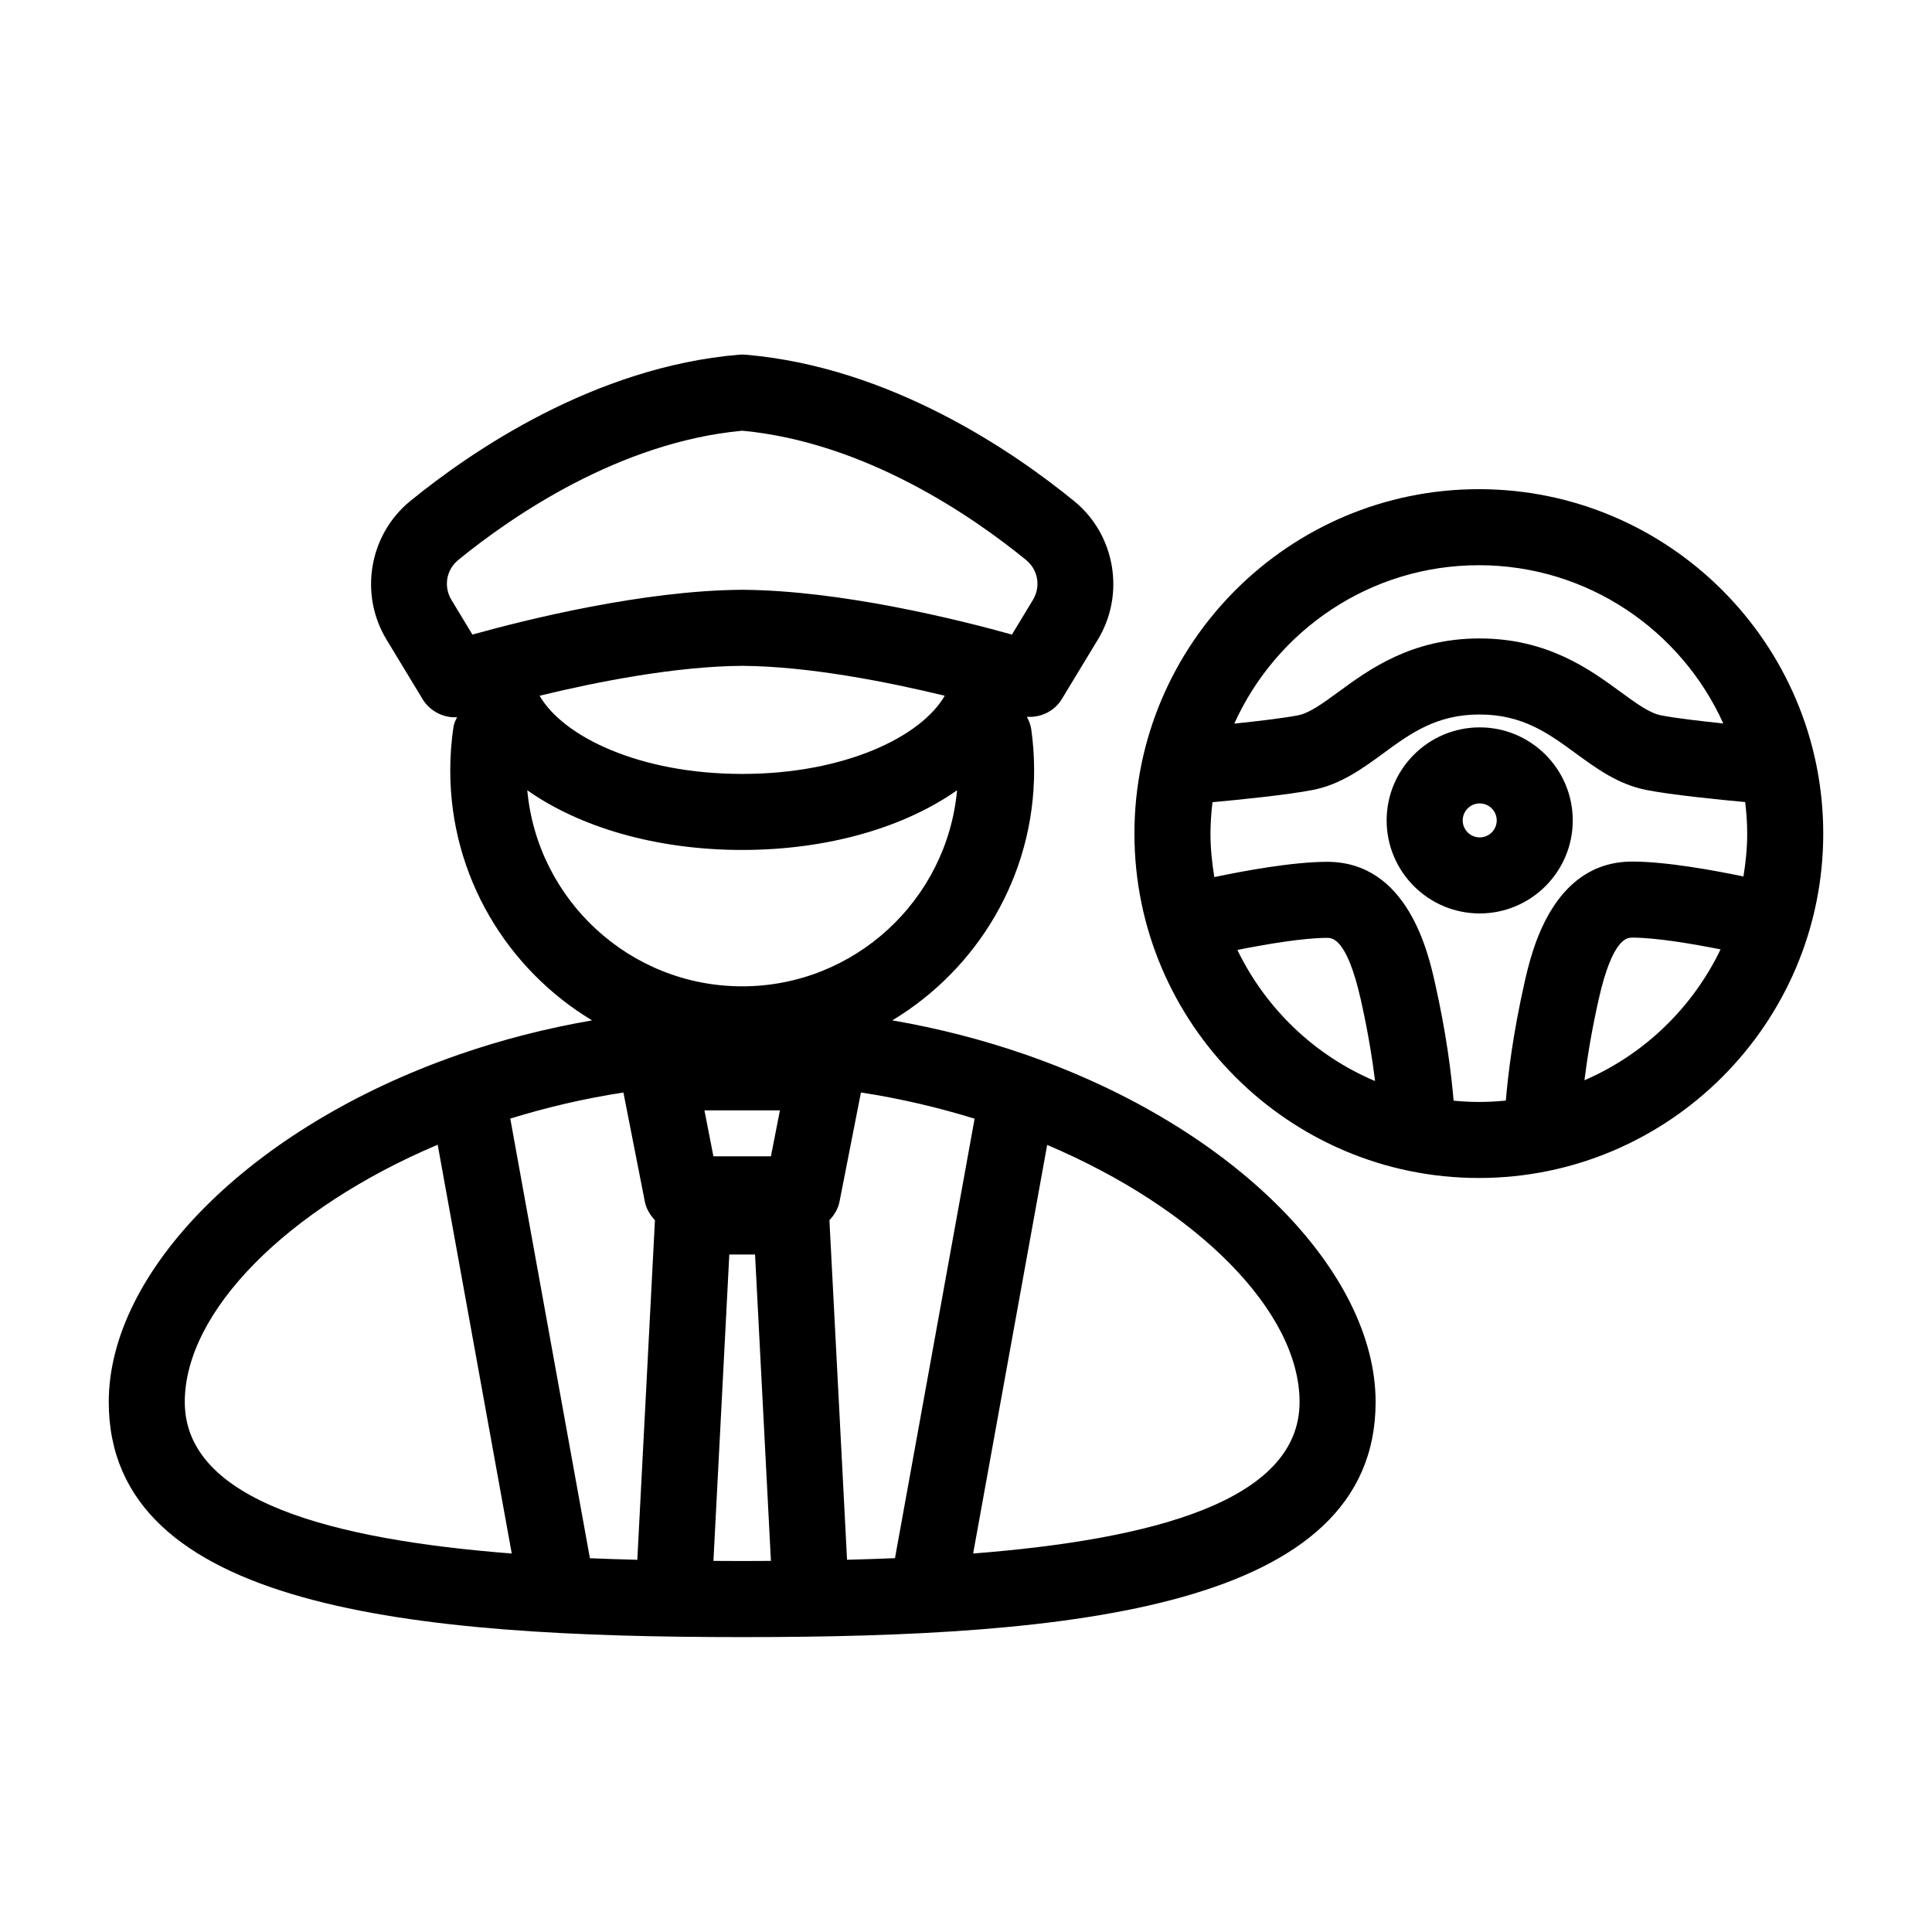
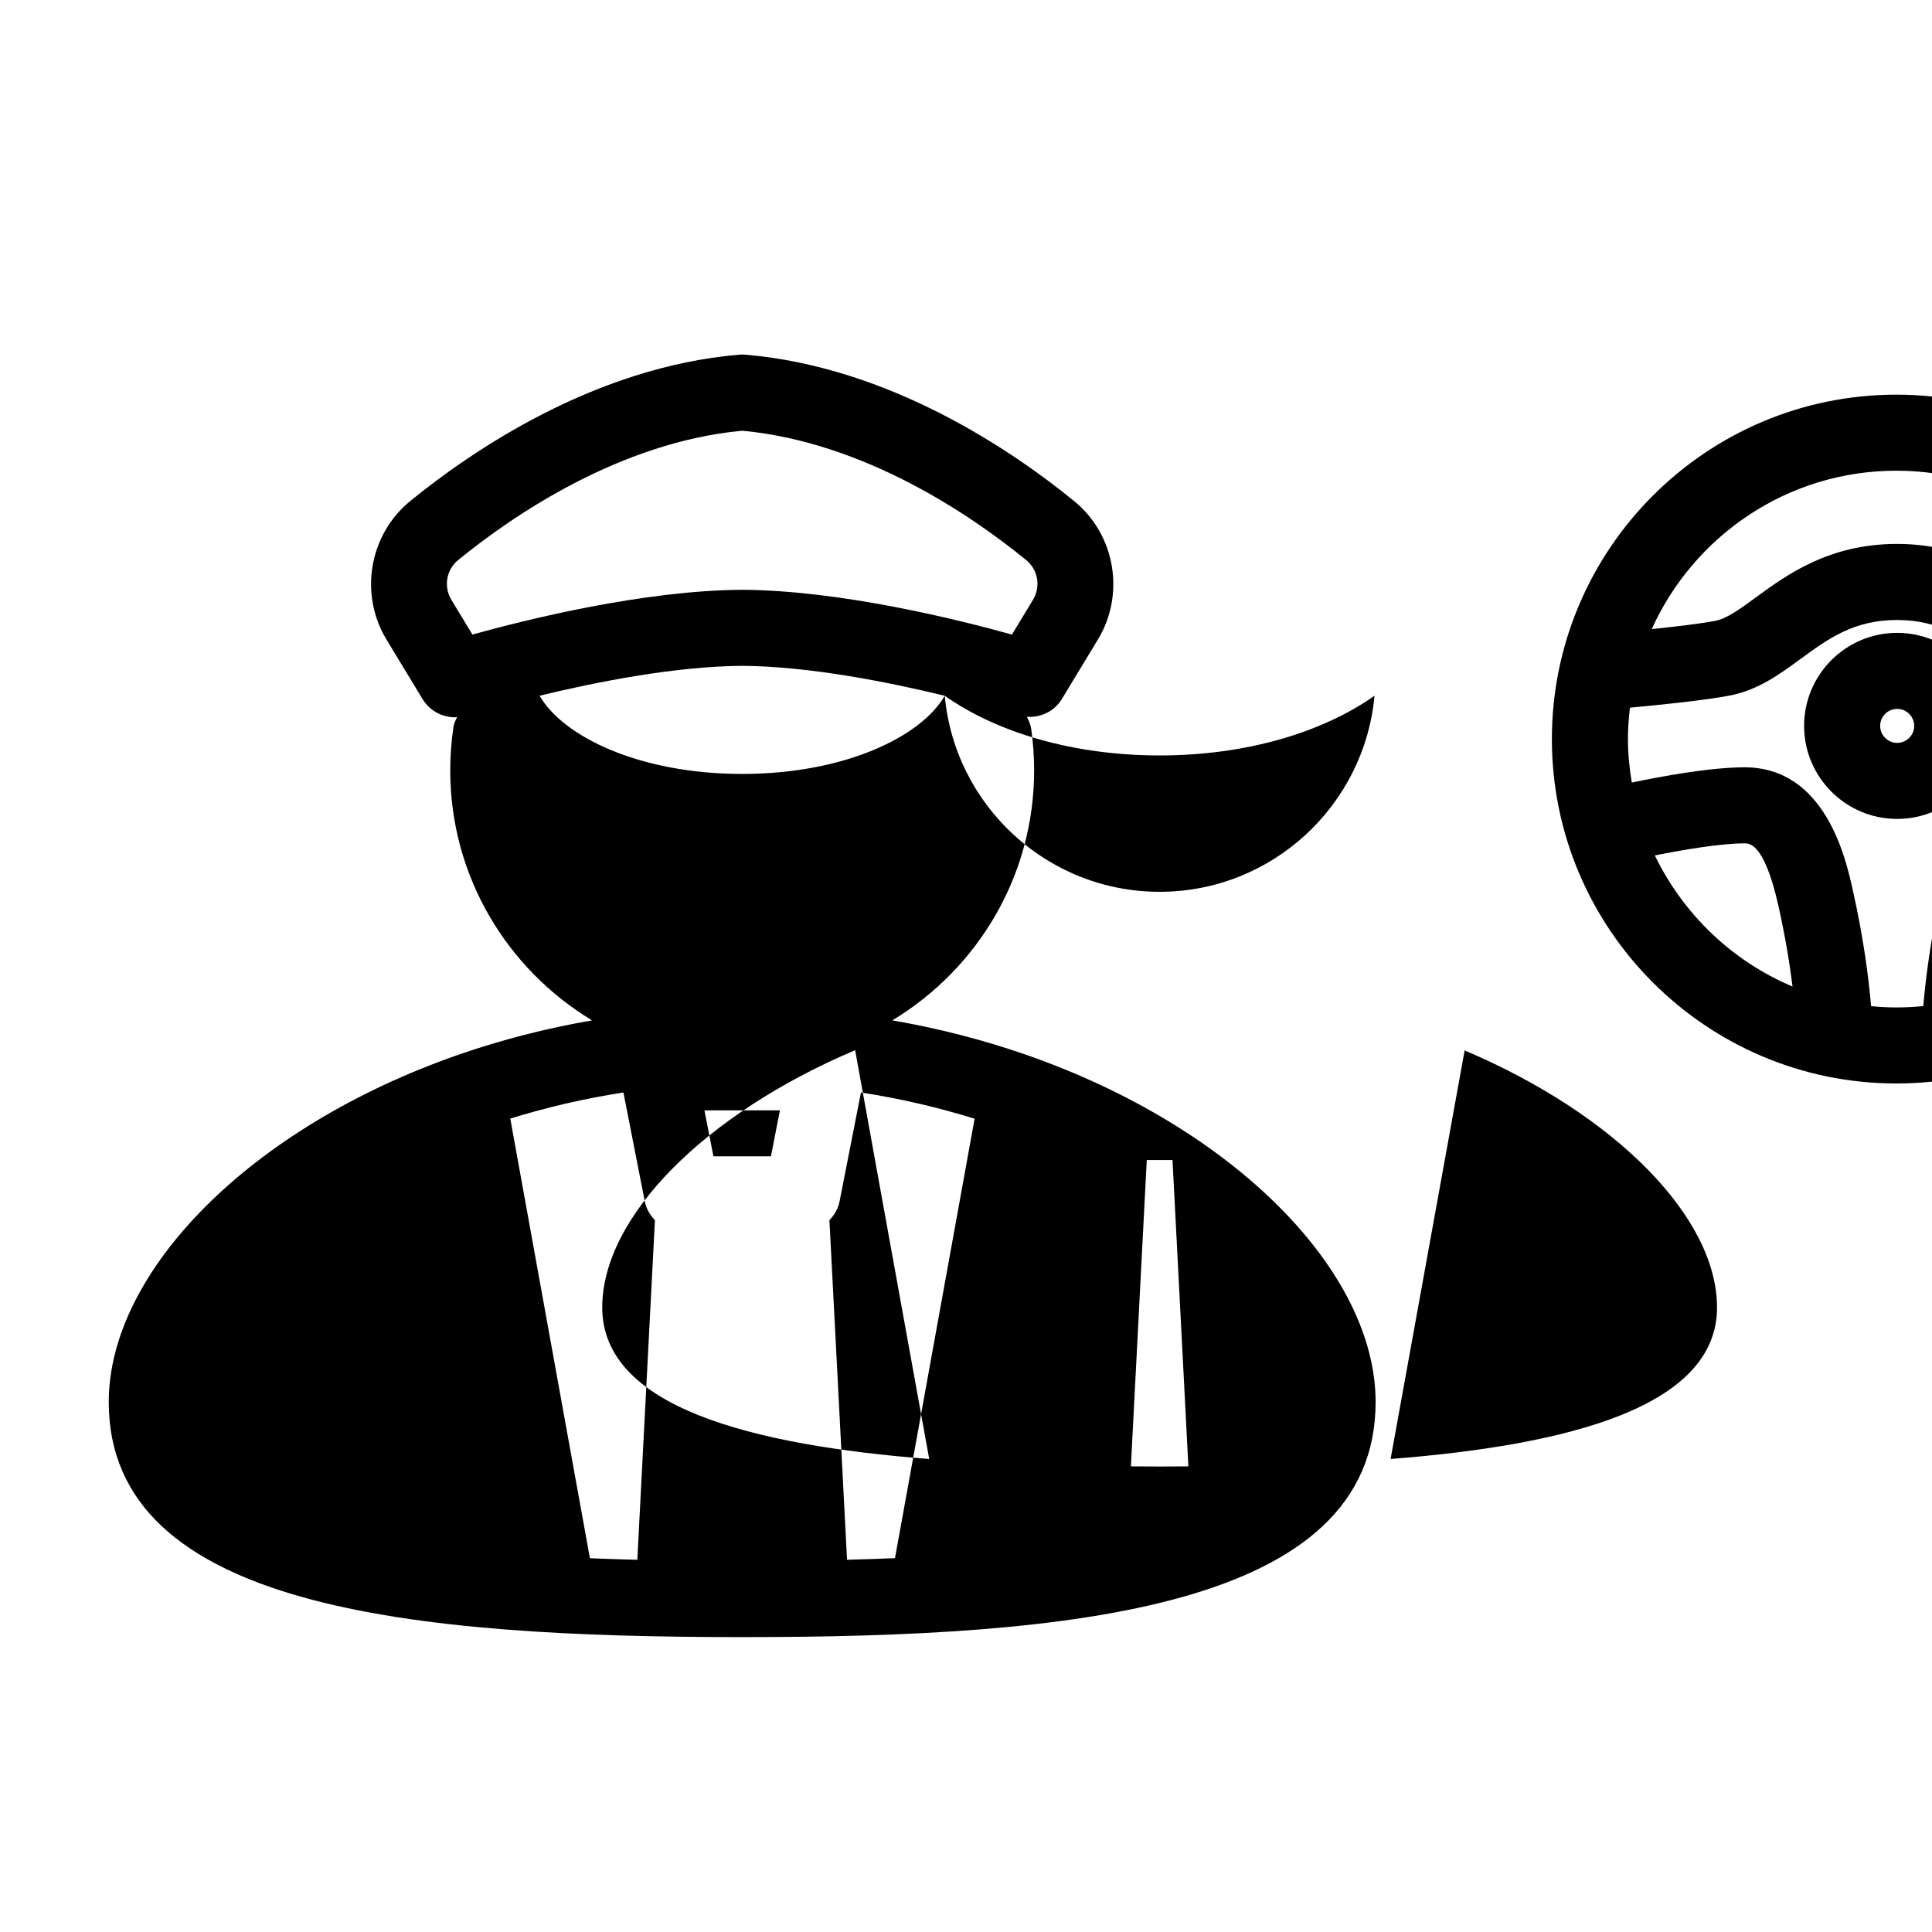
<svg xmlns="http://www.w3.org/2000/svg" fill="#000000" width="800px" height="800px" version="1.1" viewBox="144 144 512 512">
-   <path d="m416 423.55c-0.137-0.031-0.238-0.125-0.375-0.148-0.023-0.004-0.043 0.004-0.062 0-11.031-3.82-22.758-6.867-35.086-8.996 22.473-13.551 37.578-38.129 37.578-66.234 0-3.68-0.254-7.359-0.766-10.941-0.172-1.195-0.625-2.266-1.16-3.273 3.684 0.25 7.301-1.449 9.277-4.715l9.555-15.773c7.293-12.043 4.586-27.809-6.297-36.672-16.051-13.105-48.719-35.562-87.125-38.801-0.57-0.059-1.121-0.059-1.691 0-38.414 3.238-71.086 25.691-87.145 38.801-10.875 8.875-13.57 24.641-6.289 36.672l9.555 15.773c1.859 3.07 5.164 4.852 8.621 4.852 0.18 0 0.363-0.074 0.543-0.082-0.387 0.836-0.812 1.656-0.957 2.613-0.57 3.797-0.855 7.684-0.855 11.551 0 28.105 15.109 52.684 37.582 66.234-12.273 2.117-23.953 5.148-34.941 8.945-0.023 0.004-0.047-0.004-0.074 0-0.16 0.031-0.281 0.137-0.438 0.176-55.438 19.301-92.629 57.59-92.629 92.008 0 54.758 80.68 62.309 167.87 62.309 87.184 0 167.86-7.547 167.86-62.309 0.004-34.406-37.156-72.676-92.551-91.988zm-85.316 14.711h20.004l-2.383 12.172h-15.242zm-21.473-4.738 5.68 28.926c0.379 1.938 1.395 3.559 2.676 4.91l-4.672 90c-4.199-0.105-8.391-0.242-12.562-0.414l-21.105-116.51c9.551-2.945 19.562-5.312 29.984-6.91zm54.594 33.832c1.285-1.348 2.301-2.973 2.676-4.91l5.68-28.926c10.473 1.605 20.535 3.988 30.121 6.949l-21.102 116.46c-4.219 0.176-8.453 0.316-12.703 0.422zm-100.15-164.34c-2.156-3.543-1.398-8.012 1.789-10.617 14.129-11.523 42.598-31.203 75.246-34.254 32.641 3.051 61.105 22.73 75.238 34.262 3.188 2.598 3.945 7.066 1.789 10.609l-5.539 9.152c-14.141-3.938-45.234-11.699-71.43-11.867h-0.117c-26.195 0.168-57.297 7.93-71.438 11.867zm130.71 25.363c-6.184 10.777-26.391 20.719-53.676 20.719-27.297 0-47.504-9.941-53.688-20.723 14.906-3.621 35.879-7.797 53.688-7.922 17.773 0.121 38.758 4.305 53.676 7.926zm-110.63 25.047c13.824 9.738 34.02 15.82 56.953 15.82 22.93 0 43.121-6.082 56.945-15.82-2.668 29.09-27.172 51.961-56.945 51.961-29.773 0.004-54.285-22.867-56.953-51.961zm-90.766 162.11c0-23.965 27.094-51.254 67.023-68.176l19.629 108.34c-47.305-3.688-86.652-13.805-86.652-40.168zm140.1 42.117 4.207-81.191h6.82l4.207 81.191c-2.543 0.016-5.094 0.035-7.613 0.035-2.519 0.004-5.078-0.02-7.621-0.035zm68.824-1.957 19.621-108.28c39.855 16.926 66.887 44.184 66.887 68.125 0 26.336-39.266 36.457-86.508 40.156zm134.02-282.06c-50.332 0-91.277 40.945-91.277 91.277 0 50.32 40.945 91.266 91.277 91.266 50.32 0 91.266-40.945 91.266-91.266 0-50.332-40.945-91.277-91.266-91.277zm0 20.152c28.809 0 53.617 17.25 64.781 41.941-6.219-0.652-12.887-1.441-16.547-2.168-3.019-0.59-6.562-3.188-10.668-6.188-8.176-5.984-19.387-14.18-37.391-14.18-18.016 0-29.227 8.195-37.402 14.18-4.102 3-7.644 5.598-10.668 6.188-3.734 0.738-10.594 1.547-16.918 2.207 11.156-24.711 35.98-41.98 64.812-41.98zm-63.992 101.96c7.383-1.484 17.438-3.203 23.785-3.203 1.301 0 5.234 0 8.926 16.402 1.914 8.508 3.066 15.777 3.777 21.539-15.996-6.727-28.961-19.18-36.488-34.738zm57.301 39.941c-0.586-6.969-1.891-17.672-4.93-31.168-1.781-7.941-7.223-32.129-28.586-32.129-9.184 0-22.332 2.457-29.898 4.043-0.617-3.758-1.02-7.59-1.02-11.52 0-2.82 0.211-5.59 0.531-8.324 6.883-0.633 19.953-1.934 26.598-3.246 7.41-1.465 13.137-5.648 18.668-9.703 7.231-5.293 14.07-10.293 25.504-10.293 11.426 0 18.262 5 25.496 10.293 5.531 4.043 11.258 8.234 18.668 9.703 6.539 1.293 19.273 2.57 26.238 3.211 0.324 2.746 0.535 5.527 0.535 8.359 0 3.875-0.395 7.652-0.996 11.359-7.633-1.59-20.445-3.949-29.449-3.949-21.363 0-26.793 24.195-28.586 32.137-3.047 13.523-4.352 24.238-4.934 31.203-2.352 0.234-4.738 0.363-7.152 0.363-2.258 0-4.484-0.133-6.688-0.34zm34.672-5.414c0.715-5.738 1.867-12.957 3.762-21.383 3.691-16.414 7.625-16.414 8.926-16.414 6.234 0 16.039 1.656 23.387 3.121-7.441 15.469-20.254 27.875-36.074 34.676zm-3.098-68.852c0-13.598-11.059-24.66-24.66-24.66-13.598 0-24.66 11.059-24.66 24.66 0 13.59 11.059 24.648 24.66 24.648 13.602 0 24.66-11.062 24.66-24.648zm-29.164 0c0-2.488 2.016-4.508 4.508-4.508 2.488 0 4.508 2.016 4.508 4.508 0 2.481-2.016 4.496-4.508 4.496-2.492 0-4.508-2.019-4.508-4.496z" />
+   <path d="m416 423.55c-0.137-0.031-0.238-0.125-0.375-0.148-0.023-0.004-0.043 0.004-0.062 0-11.031-3.82-22.758-6.867-35.086-8.996 22.473-13.551 37.578-38.129 37.578-66.234 0-3.68-0.254-7.359-0.766-10.941-0.172-1.195-0.625-2.266-1.16-3.273 3.684 0.25 7.301-1.449 9.277-4.715l9.555-15.773c7.293-12.043 4.586-27.809-6.297-36.672-16.051-13.105-48.719-35.562-87.125-38.801-0.57-0.059-1.121-0.059-1.691 0-38.414 3.238-71.086 25.691-87.145 38.801-10.875 8.875-13.57 24.641-6.289 36.672l9.555 15.773c1.859 3.07 5.164 4.852 8.621 4.852 0.18 0 0.363-0.074 0.543-0.082-0.387 0.836-0.812 1.656-0.957 2.613-0.57 3.797-0.855 7.684-0.855 11.551 0 28.105 15.109 52.684 37.582 66.234-12.273 2.117-23.953 5.148-34.941 8.945-0.023 0.004-0.047-0.004-0.074 0-0.16 0.031-0.281 0.137-0.438 0.176-55.438 19.301-92.629 57.59-92.629 92.008 0 54.758 80.68 62.309 167.87 62.309 87.184 0 167.86-7.547 167.86-62.309 0.004-34.406-37.156-72.676-92.551-91.988zm-85.316 14.711h20.004l-2.383 12.172h-15.242zm-21.473-4.738 5.68 28.926c0.379 1.938 1.395 3.559 2.676 4.91l-4.672 90c-4.199-0.105-8.391-0.242-12.562-0.414l-21.105-116.51c9.551-2.945 19.562-5.312 29.984-6.91zm54.594 33.832c1.285-1.348 2.301-2.973 2.676-4.91l5.68-28.926c10.473 1.605 20.535 3.988 30.121 6.949l-21.102 116.46c-4.219 0.176-8.453 0.316-12.703 0.422zm-100.15-164.34c-2.156-3.543-1.398-8.012 1.789-10.617 14.129-11.523 42.598-31.203 75.246-34.254 32.641 3.051 61.105 22.73 75.238 34.262 3.188 2.598 3.945 7.066 1.789 10.609l-5.539 9.152c-14.141-3.938-45.234-11.699-71.43-11.867h-0.117c-26.195 0.168-57.297 7.93-71.438 11.867zm130.71 25.363c-6.184 10.777-26.391 20.719-53.676 20.719-27.297 0-47.504-9.941-53.688-20.723 14.906-3.621 35.879-7.797 53.688-7.922 17.773 0.121 38.758 4.305 53.676 7.926zc13.824 9.738 34.02 15.82 56.953 15.82 22.93 0 43.121-6.082 56.945-15.82-2.668 29.09-27.172 51.961-56.945 51.961-29.773 0.004-54.285-22.867-56.953-51.961zm-90.766 162.11c0-23.965 27.094-51.254 67.023-68.176l19.629 108.34c-47.305-3.688-86.652-13.805-86.652-40.168zm140.1 42.117 4.207-81.191h6.82l4.207 81.191c-2.543 0.016-5.094 0.035-7.613 0.035-2.519 0.004-5.078-0.02-7.621-0.035zm68.824-1.957 19.621-108.28c39.855 16.926 66.887 44.184 66.887 68.125 0 26.336-39.266 36.457-86.508 40.156zm134.02-282.06c-50.332 0-91.277 40.945-91.277 91.277 0 50.32 40.945 91.266 91.277 91.266 50.32 0 91.266-40.945 91.266-91.266 0-50.332-40.945-91.277-91.266-91.277zm0 20.152c28.809 0 53.617 17.25 64.781 41.941-6.219-0.652-12.887-1.441-16.547-2.168-3.019-0.59-6.562-3.188-10.668-6.188-8.176-5.984-19.387-14.18-37.391-14.18-18.016 0-29.227 8.195-37.402 14.18-4.102 3-7.644 5.598-10.668 6.188-3.734 0.738-10.594 1.547-16.918 2.207 11.156-24.711 35.98-41.98 64.812-41.98zm-63.992 101.96c7.383-1.484 17.438-3.203 23.785-3.203 1.301 0 5.234 0 8.926 16.402 1.914 8.508 3.066 15.777 3.777 21.539-15.996-6.727-28.961-19.18-36.488-34.738zm57.301 39.941c-0.586-6.969-1.891-17.672-4.93-31.168-1.781-7.941-7.223-32.129-28.586-32.129-9.184 0-22.332 2.457-29.898 4.043-0.617-3.758-1.02-7.59-1.02-11.52 0-2.82 0.211-5.59 0.531-8.324 6.883-0.633 19.953-1.934 26.598-3.246 7.41-1.465 13.137-5.648 18.668-9.703 7.231-5.293 14.07-10.293 25.504-10.293 11.426 0 18.262 5 25.496 10.293 5.531 4.043 11.258 8.234 18.668 9.703 6.539 1.293 19.273 2.57 26.238 3.211 0.324 2.746 0.535 5.527 0.535 8.359 0 3.875-0.395 7.652-0.996 11.359-7.633-1.59-20.445-3.949-29.449-3.949-21.363 0-26.793 24.195-28.586 32.137-3.047 13.523-4.352 24.238-4.934 31.203-2.352 0.234-4.738 0.363-7.152 0.363-2.258 0-4.484-0.133-6.688-0.34zm34.672-5.414c0.715-5.738 1.867-12.957 3.762-21.383 3.691-16.414 7.625-16.414 8.926-16.414 6.234 0 16.039 1.656 23.387 3.121-7.441 15.469-20.254 27.875-36.074 34.676zm-3.098-68.852c0-13.598-11.059-24.66-24.66-24.66-13.598 0-24.66 11.059-24.66 24.66 0 13.59 11.059 24.648 24.66 24.648 13.602 0 24.66-11.062 24.66-24.648zm-29.164 0c0-2.488 2.016-4.508 4.508-4.508 2.488 0 4.508 2.016 4.508 4.508 0 2.481-2.016 4.496-4.508 4.496-2.492 0-4.508-2.019-4.508-4.496z" />
</svg>